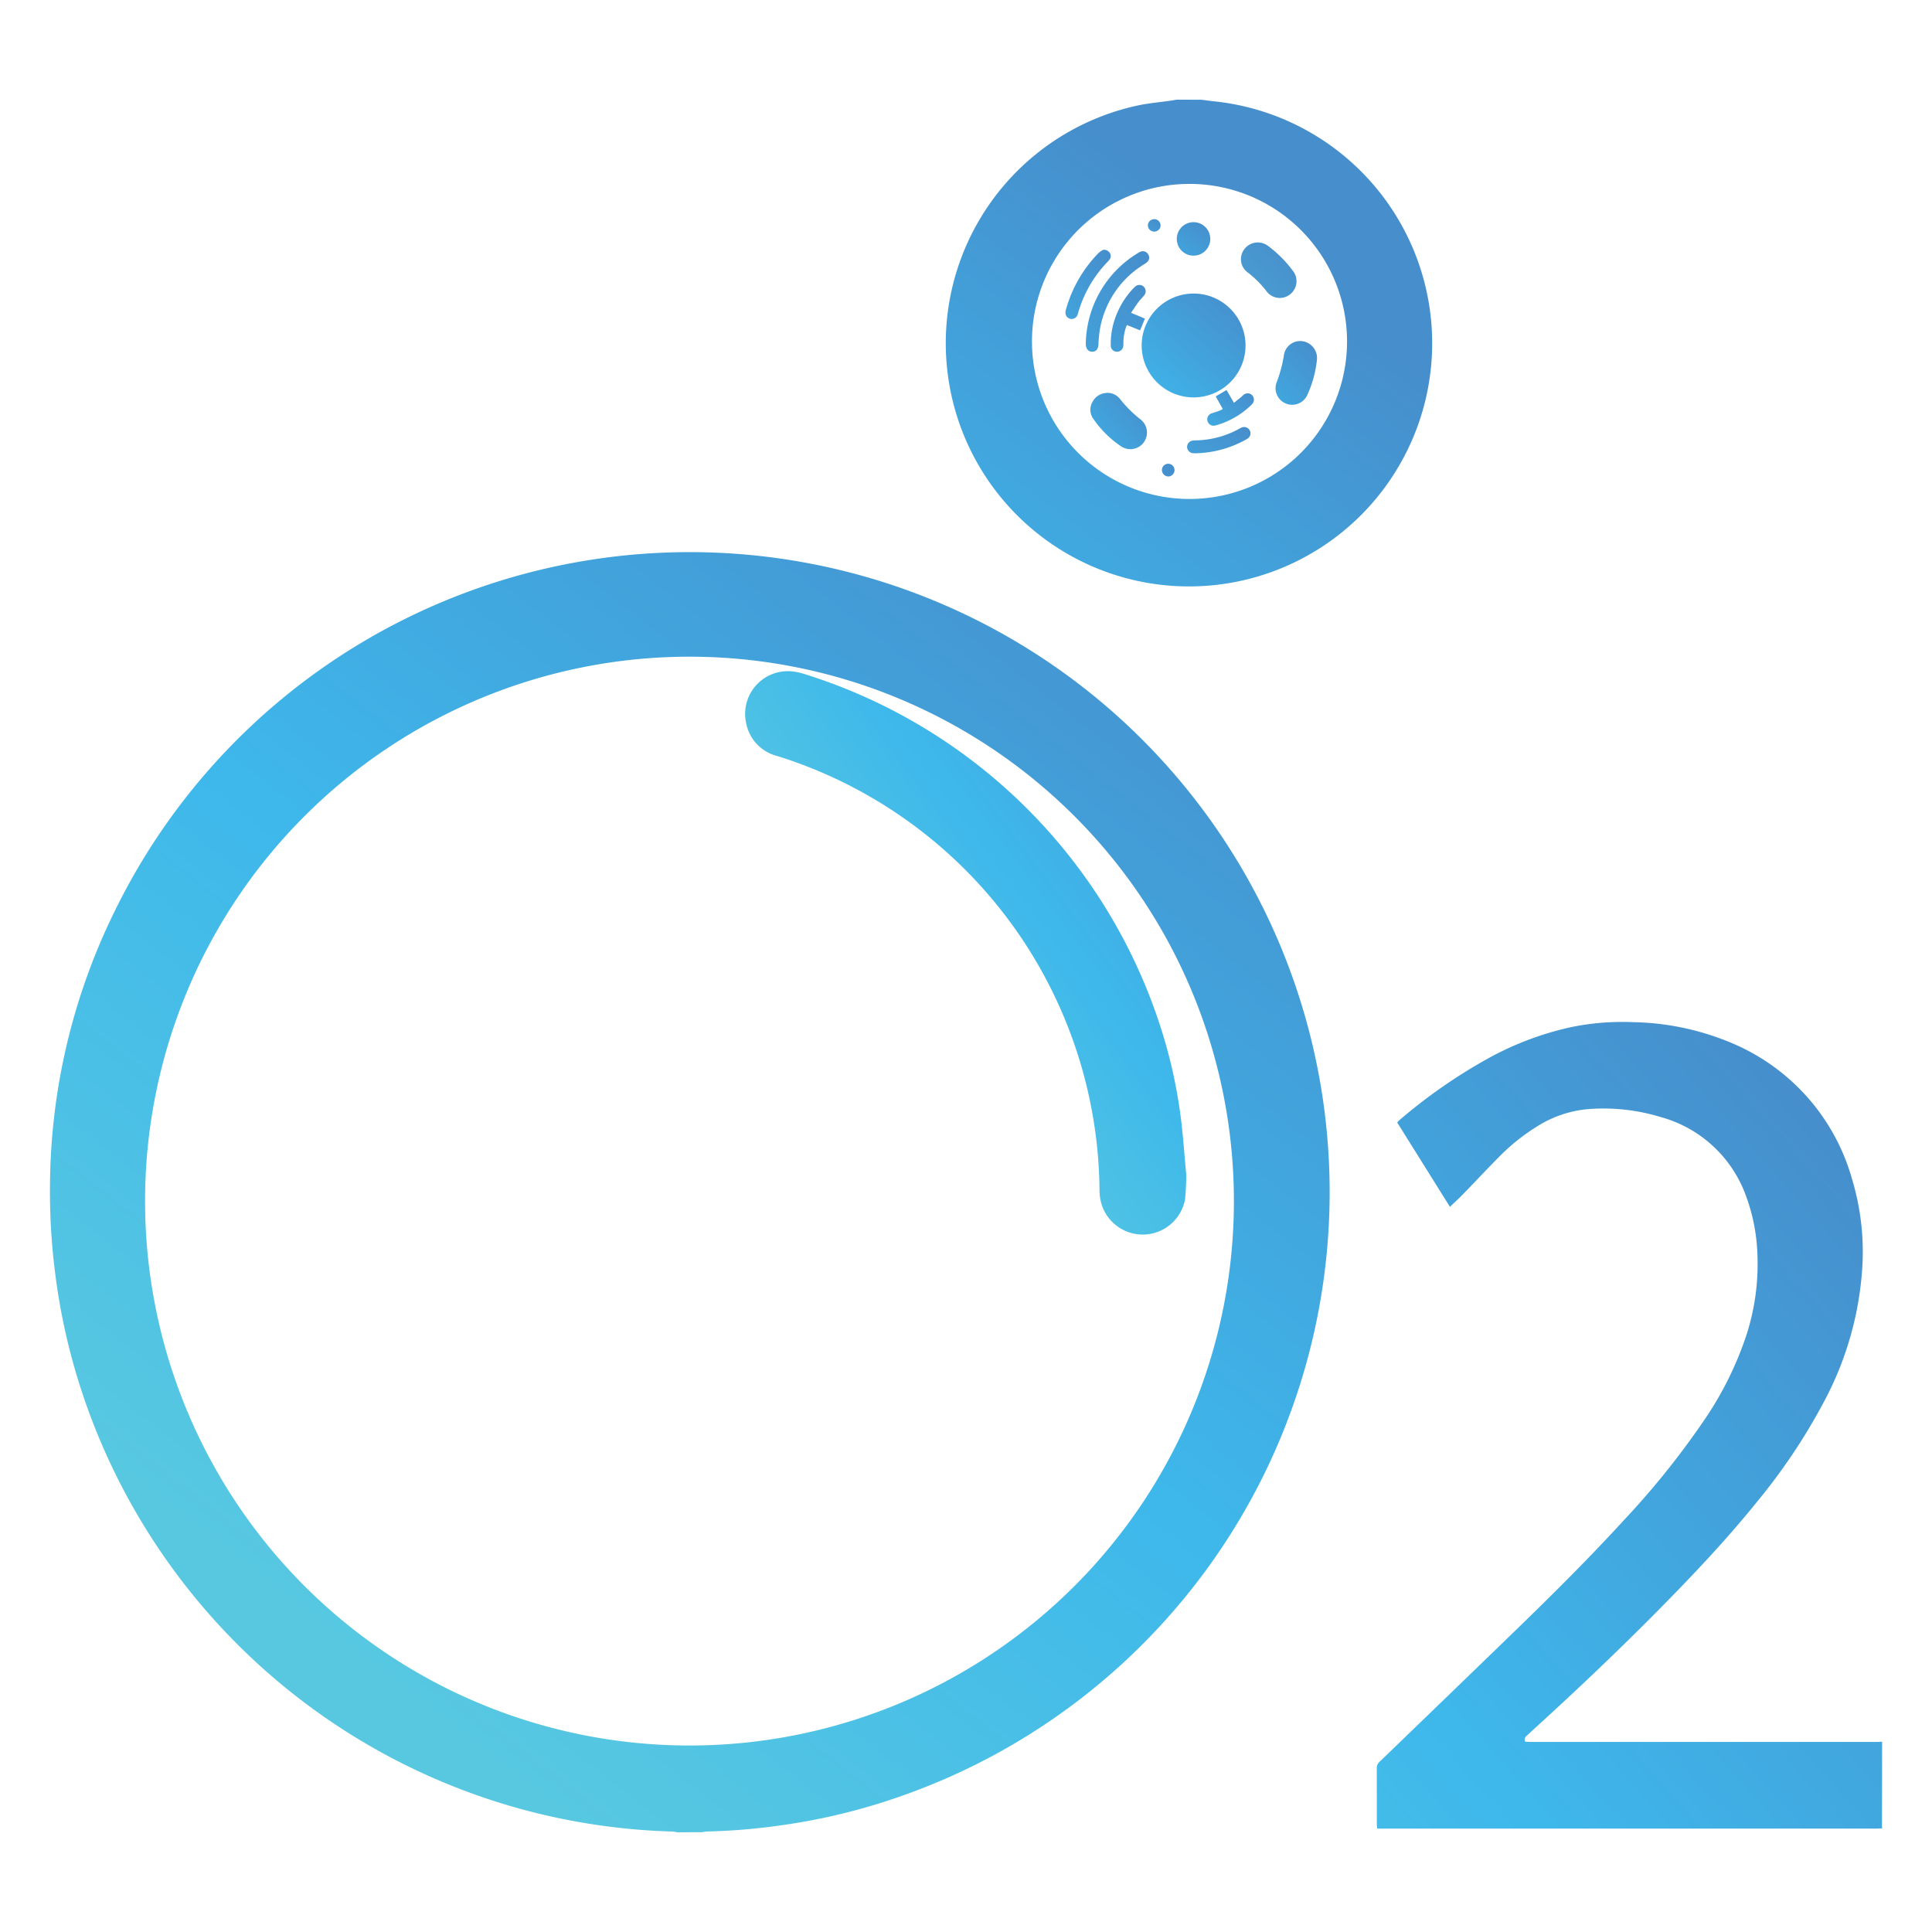
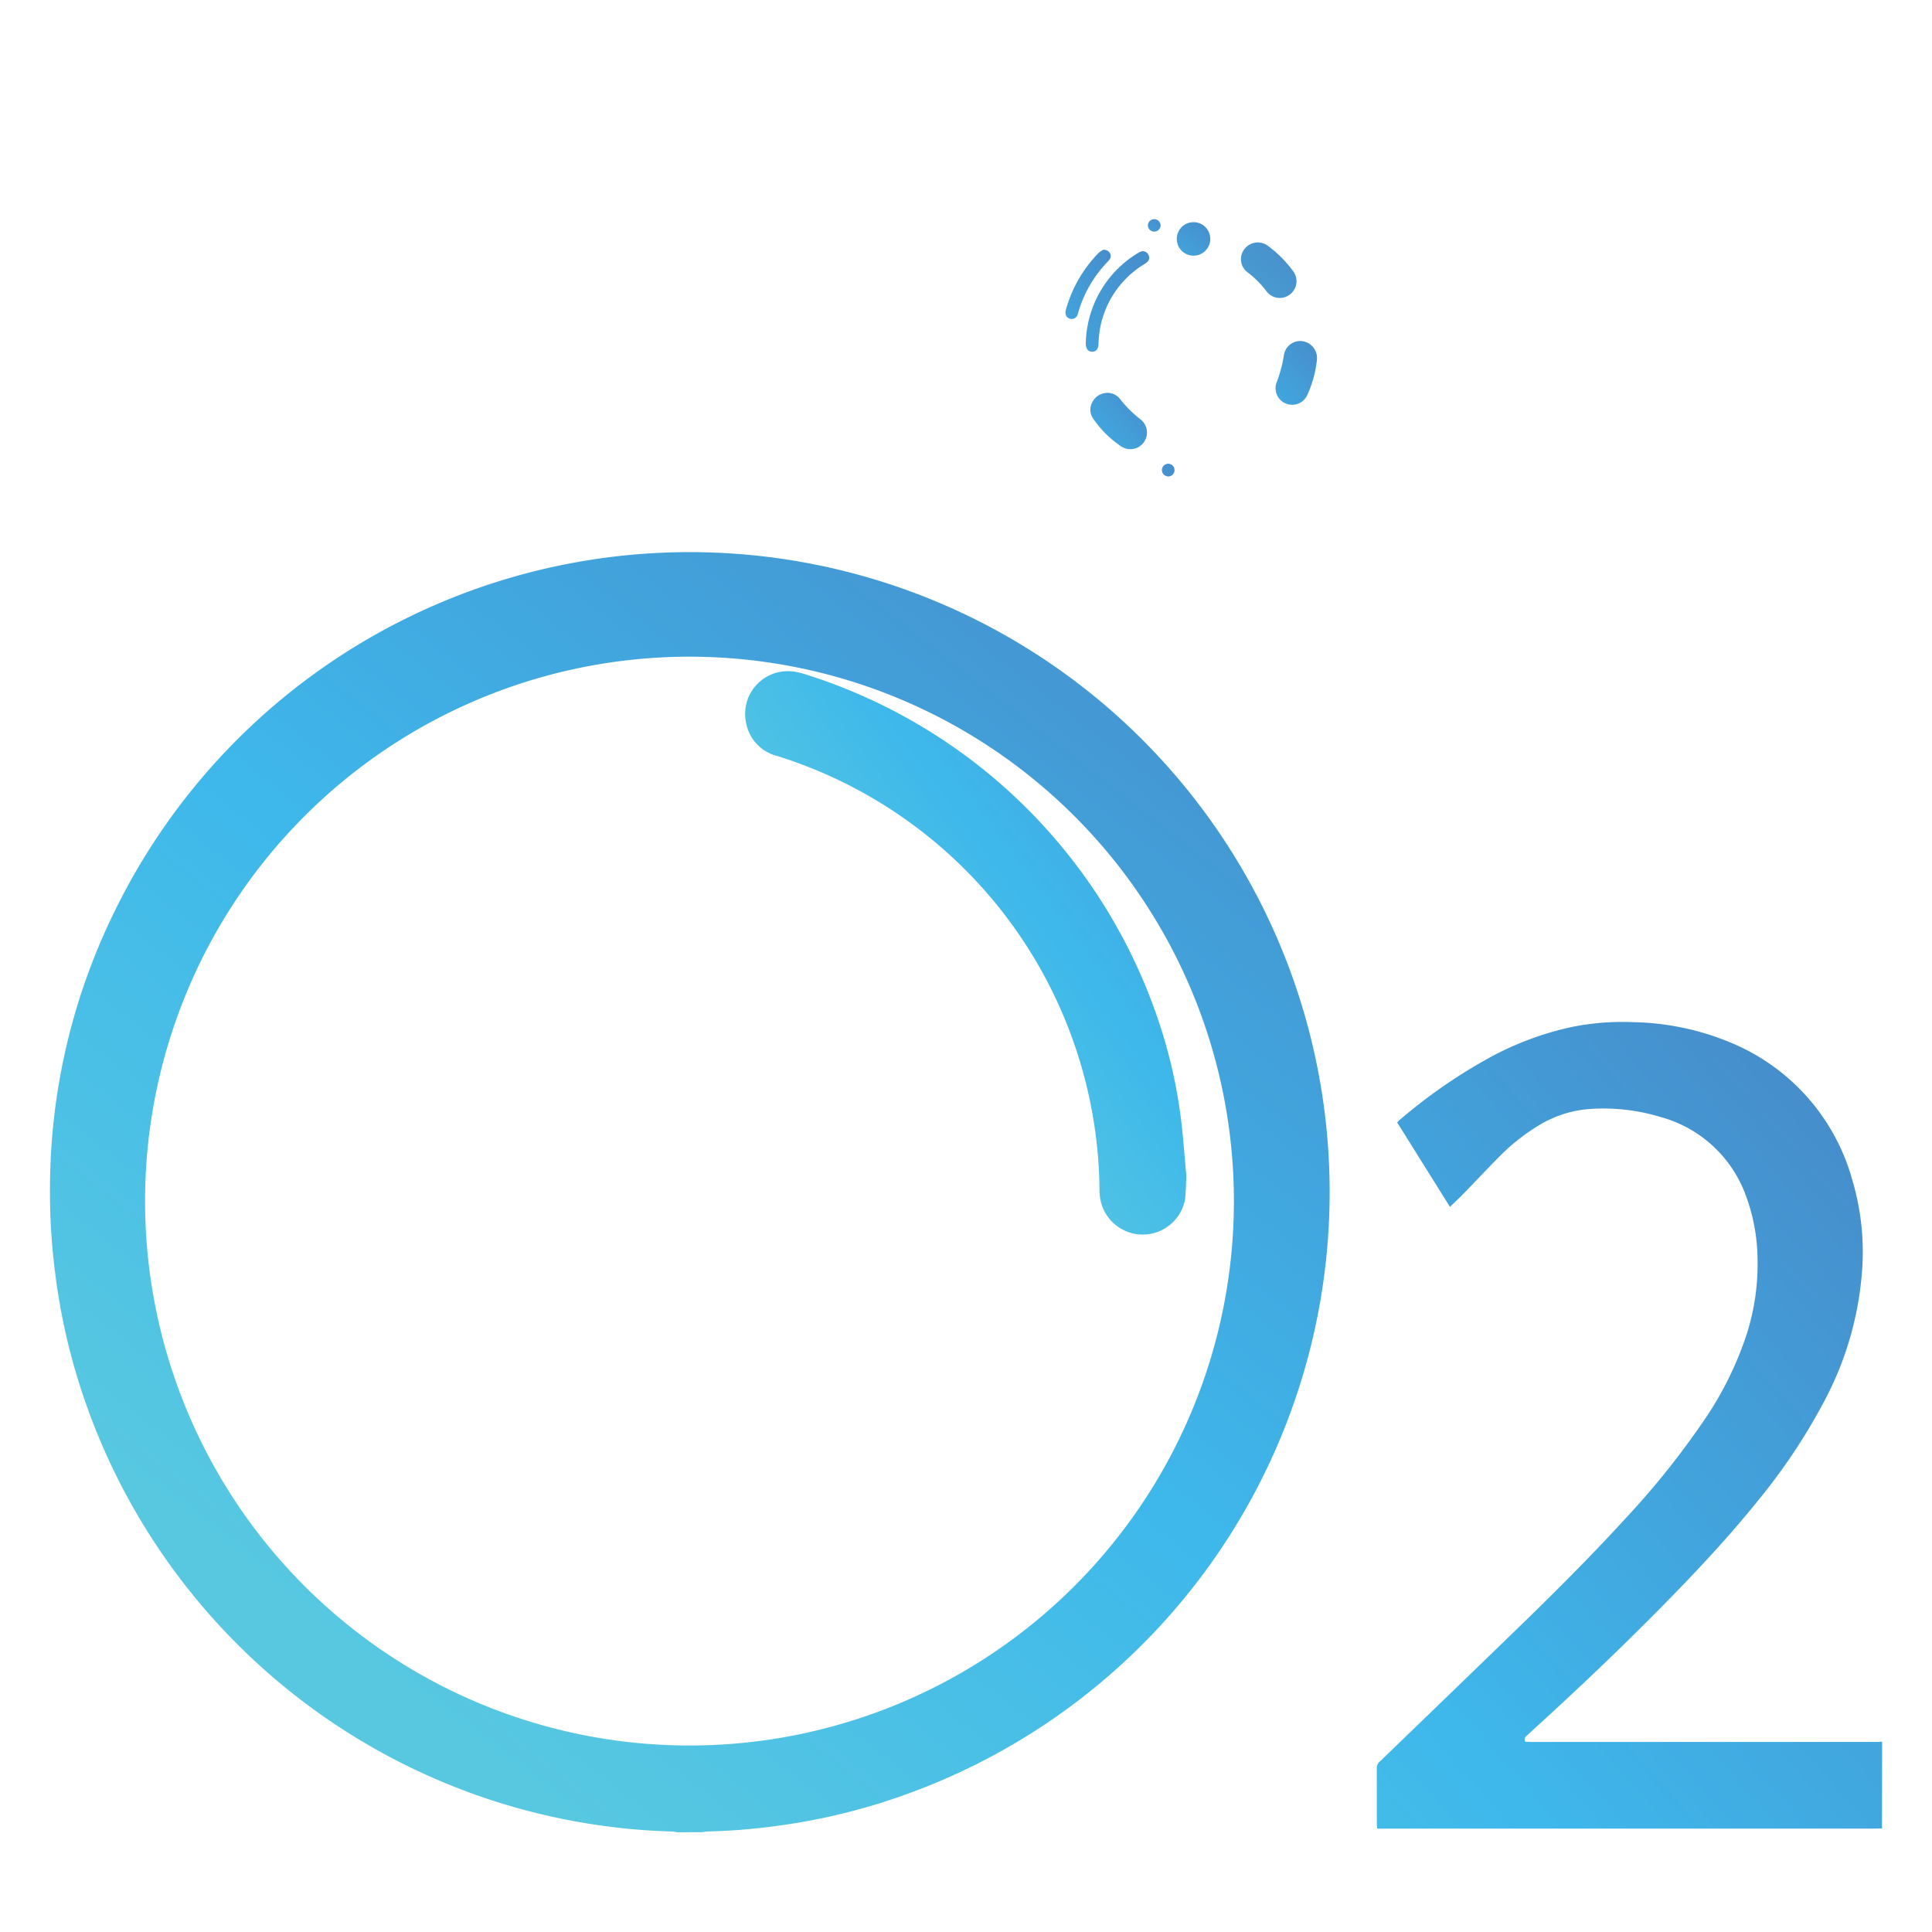
<svg xmlns="http://www.w3.org/2000/svg" xmlns:xlink="http://www.w3.org/1999/xlink" width="150" height="150" viewBox="0 0 150 150">
  <defs>
    <linearGradient id="linear-gradient" x1="0.243" y1="0.872" x2="0.922" gradientUnits="objectBoundingBox">
      <stop offset="0" stop-color="#58c8e1" />
      <stop offset="0.433" stop-color="#3eb8eb" />
      <stop offset="1" stop-color="#468ecc" />
    </linearGradient>
    <clipPath id="clip-path">
      <rect id="Rectangle_12" data-name="Rectangle 12" width="142.231" height="134.515" transform="translate(3.884 7.742)" fill="url(#linear-gradient)" />
    </clipPath>
    <linearGradient id="linear-gradient-3" x1="-0.303" y1="1.567" x2="0.78" y2="0.042" xlink:href="#linear-gradient" />
    <linearGradient id="linear-gradient-4" x1="-0.66" y1="2.137" x2="0.69" y2="0.338" gradientUnits="objectBoundingBox">
      <stop offset="0" stop-color="#58c8e1" />
      <stop offset="0.48" stop-color="#3eb8eb" />
      <stop offset="1" stop-color="#468ecc" />
    </linearGradient>
    <linearGradient id="linear-gradient-5" x1="0.311" y1="0.66" x2="1" gradientUnits="objectBoundingBox">
      <stop offset="0" stop-color="#58c8e1" />
      <stop offset="0.433" stop-color="#3eb8eb" />
      <stop offset="0.555" stop-color="#3fb2e7" />
      <stop offset="1" stop-color="#468ecc" />
    </linearGradient>
    <linearGradient id="linear-gradient-6" x1="-0.699" y1="1.917" x2="0.922" y2="0" xlink:href="#linear-gradient" />
    <linearGradient id="linear-gradient-7" x1="-1.173" y1="3.181" x2="0.922" y2="0" xlink:href="#linear-gradient" />
    <linearGradient id="linear-gradient-8" x1="-1.419" y1="2.155" x2="0.922" y2="0" xlink:href="#linear-gradient" />
    <linearGradient id="linear-gradient-9" x1="-2.283" y1="3.406" x2="0.922" gradientUnits="objectBoundingBox">
      <stop offset="0" stop-color="#58c8e1" />
      <stop offset="1" stop-color="#468ecc" />
    </linearGradient>
    <linearGradient id="linear-gradient-10" x1="-3.01" y1="3.952" x2="0.922" y2="0" xlink:href="#linear-gradient" />
    <linearGradient id="linear-gradient-11" x1="-0.703" y1="5.313" x2="0.922" y2="0" xlink:href="#linear-gradient" />
    <linearGradient id="linear-gradient-12" x1="-2.387" y1="3.308" x2="0.922" y2="0" xlink:href="#linear-gradient" />
    <linearGradient id="linear-gradient-13" x1="-1.488" y1="3.56" x2="0.922" y2="0" xlink:href="#linear-gradient" />
    <linearGradient id="linear-gradient-14" x1="-1.44" y1="2.875" x2="0.922" y2="0" xlink:href="#linear-gradient" />
    <linearGradient id="linear-gradient-15" x1="-3.639" y1="3.113" x2="0.922" y2="0" xlink:href="#linear-gradient" />
    <linearGradient id="linear-gradient-16" x1="-4.179" y1="5.7" x2="0.922" y2="0" xlink:href="#linear-gradient" />
    <linearGradient id="linear-gradient-17" x1="-15.553" y1="10.793" x2="0.922" y2="0" xlink:href="#linear-gradient" />
  </defs>
  <g id="Group_23" data-name="Group 23" transform="translate(-1484 -503)">
    <g id="Group_22" data-name="Group 22" transform="translate(1484 503)">
      <rect id="Rectangle_11" data-name="Rectangle 11" width="150" height="150" fill="none" />
      <g id="Group_21" data-name="Group 21">
        <g id="Group_20" data-name="Group 20" clip-path="url(#clip-path)">
          <path id="Path_55" data-name="Path 55" d="M52.569,142.256a2.93,2.93,0,0,0-.362-.056A49.73,49.73,0,0,1,5.9,106.6a48.62,48.62,0,0,1-1.617-7.747,49.54,49.54,0,0,1-.4-6.94A48.778,48.778,0,0,1,8.926,70.7a49.686,49.686,0,1,1,60.863,68.81,47.627,47.627,0,0,1-8.805,2.158,48.571,48.571,0,0,1-6.069.529,3.179,3.179,0,0,0-.4.055Zm.994-6.735a42.268,42.268,0,1,0-.062,0h.065" fill="url(#linear-gradient)" />
          <path id="Path_56" data-name="Path 56" d="M146.116,141.958c-.163,0-.324.014-.486.014H106.923c-.01-.136-.026-.244-.026-.351q0-2.169-.005-4.339a.65.65,0,0,1,.232-.513q5.307-5.115,10.6-10.243c2.839-2.753,5.644-5.541,8.316-8.458a63.671,63.671,0,0,0,6.334-7.9,26.25,26.25,0,0,0,3.229-6.551,17.89,17.89,0,0,0,.845-6.155,14.45,14.45,0,0,0-.9-4.638,9.777,9.777,0,0,0-6.624-6.1,15.216,15.216,0,0,0-5.766-.6,8.839,8.839,0,0,0-3.878,1.37,15.8,15.8,0,0,0-2.934,2.366c-.921.931-1.814,1.889-2.727,2.828-.328.338-.679.657-1.047,1.01l-4.093-6.547a2.005,2.005,0,0,1,.153-.167,41.155,41.155,0,0,1,7.024-4.874,23.851,23.851,0,0,1,6.46-2.392,19.788,19.788,0,0,1,4.684-.357,20.606,20.606,0,0,1,8.011,1.777A16.21,16.21,0,0,1,143.8,91.569a19.555,19.555,0,0,1,.786,6.869,25.453,25.453,0,0,1-2.969,10.382,46.112,46.112,0,0,1-5.187,7.761c-1.951,2.419-4.051,4.706-6.214,6.936-3.6,3.717-7.345,7.292-11.176,10.776-.174.159-.343.327-.522.482a.355.355,0,0,0-.1.452c.116,0,.238.015.362.015h27.012c.112,0,.224-.013.335-.019Z" fill="url(#linear-gradient-3)" />
-           <path id="Path_57" data-name="Path 57" d="M93.277,7.742c.356.044.713.1,1.07.134a18.882,18.882,0,1,1-6,.311c.851-.181,1.724-.254,2.587-.377.135-.02.271-.045.4-.068ZM80.122,26.609a12.231,12.231,0,1,0,0-.2c0,.066,0,.131,0,.2" fill="url(#linear-gradient-4)" />
          <path id="Path_58" data-name="Path 58" d="M92.1,91.163q0,.97-.09,1.937a3.344,3.344,0,0,1-6.591-.052,4.271,4.271,0,0,1-.053-.6A35.631,35.631,0,0,0,60.319,58.689a3.247,3.247,0,0,1-2.386-2.535A3.315,3.315,0,0,1,61.4,52.118a4.767,4.767,0,0,1,1.057.214A42.279,42.279,0,0,1,89.94,79.239a38.9,38.9,0,0,1,1.773,7.822c.163,1.386.261,2.78.383,4.1" fill="url(#linear-gradient-5)" />
-           <path id="Path_59" data-name="Path 59" d="M92.667,22.791a4.032,4.032,0,1,1-4.028,4.037v-.021a4.033,4.033,0,0,1,4.028-4.016" fill="url(#linear-gradient-6)" />
          <path id="Path_60" data-name="Path 60" d="M102.25,27.9a8.721,8.721,0,0,1-.786,2.839,1.289,1.289,0,0,1-2.349-1.049,10.249,10.249,0,0,0,.569-2.122,1.277,1.277,0,0,1,1.386-1.084,1.32,1.32,0,0,1,1.18,1.416" fill="url(#linear-gradient-7)" />
          <path id="Path_61" data-name="Path 61" d="M85.951,30.5a1.248,1.248,0,0,1,.993.46,9.442,9.442,0,0,0,1.577,1.582A1.29,1.29,0,0,1,87,34.626,8.1,8.1,0,0,1,84.873,32.5a1.194,1.194,0,0,1-.042-1.312,1.273,1.273,0,0,1,1.12-.679" fill="url(#linear-gradient-8)" />
          <path id="Path_62" data-name="Path 62" d="M96.35,20.227a1.307,1.307,0,0,1,1.907-1.255,1.889,1.889,0,0,1,.25.164,9.393,9.393,0,0,1,1.861,1.875,1.3,1.3,0,0,1-.185,1.826l-.041.032a1.284,1.284,0,0,1-1.8-.239c-.008-.011-.016-.021-.023-.032a7.924,7.924,0,0,0-1.447-1.446,1.245,1.245,0,0,1-.519-.923" fill="url(#linear-gradient-9)" />
          <path id="Path_63" data-name="Path 63" d="M84.305,26.509a8.382,8.382,0,0,1,4.067-6.876.959.959,0,0,1,.2-.1.478.478,0,0,1,.578.222.457.457,0,0,1-.073.583,1.624,1.624,0,0,1-.271.193,7.385,7.385,0,0,0-3.439,5.228,9.224,9.224,0,0,0-.081.967c-.023.377-.181.579-.485.581s-.491-.217-.5-.609v-.187" fill="url(#linear-gradient-10)" />
-           <path id="Path_64" data-name="Path 64" d="M87.813,24.285l1.074.452-.369.911-1.029-.415a3.551,3.551,0,0,0-.262,1.2c-.015.124,0,.25-.013.374a.484.484,0,0,1-.471.5h-.024a.473.473,0,0,1-.48-.464c0-.014,0-.029,0-.044a6,6,0,0,1,.488-2.473,6.334,6.334,0,0,1,1.259-1.93,1.471,1.471,0,0,1,.161-.155.486.486,0,0,1,.675.039.5.5,0,0,1,.014.65c-.14.175-.307.329-.44.508-.193.258-.362.53-.583.85" fill="url(#linear-gradient-11)" />
          <path id="Path_65" data-name="Path 65" d="M85.633,19.4a.524.524,0,0,1,.531.237.442.442,0,0,1-.007.494,1.6,1.6,0,0,1-.193.226,9.385,9.385,0,0,0-2.251,3.915,1.453,1.453,0,0,1-.068.212.484.484,0,0,1-.923-.231A1.06,1.06,0,0,1,82.769,24a10.174,10.174,0,0,1,2.519-4.355,1.813,1.813,0,0,1,.347-.242" fill="url(#linear-gradient-12)" />
          <path id="Path_66" data-name="Path 66" d="M92.652,17.25a1.3,1.3,0,1,1-1.287,1.311,1.3,1.3,0,0,1,1.287-1.311" fill="url(#linear-gradient-13)" />
-           <path id="Path_67" data-name="Path 67" d="M95.229,30.281l.577.994c.189-.153.362-.288.532-.428.09-.072.16-.16.252-.222a.491.491,0,0,1,.619.052.5.5,0,0,1,.044.65,1.188,1.188,0,0,1-.154.163,6.373,6.373,0,0,1-2.554,1.491,1.816,1.816,0,0,1-.216.059.492.492,0,0,1-.25-.951c.187-.069.38-.121.567-.189.1-.042.2-.09.292-.142-.188-.335-.367-.655-.551-.981l.845-.5" fill="url(#linear-gradient-14)" />
-           <path id="Path_68" data-name="Path 68" d="M92.967,35.187a2.936,2.936,0,0,1-.351,0,.507.507,0,0,1-.452-.476.5.5,0,0,1,.422-.5,1.51,1.51,0,0,1,.26-.019,7.266,7.266,0,0,0,3.36-.9,1.7,1.7,0,0,1,.2-.1.49.49,0,0,1,.614.208.479.479,0,0,1-.134.633,1.714,1.714,0,0,1-.257.154,8.323,8.323,0,0,1-3.662,1" fill="url(#linear-gradient-15)" />
          <path id="Path_69" data-name="Path 69" d="M90.108,17.507a.493.493,0,1,1-.986-.035v-.007a.494.494,0,0,1,.986.042" fill="url(#linear-gradient-16)" />
          <path id="Path_70" data-name="Path 70" d="M91.191,36.482a.5.5,0,0,1-.481.512.511.511,0,0,1-.5-.5.494.494,0,0,1,.466-.488.486.486,0,0,1,.511.461v.014" fill="url(#linear-gradient-17)" />
        </g>
      </g>
    </g>
  </g>
</svg>